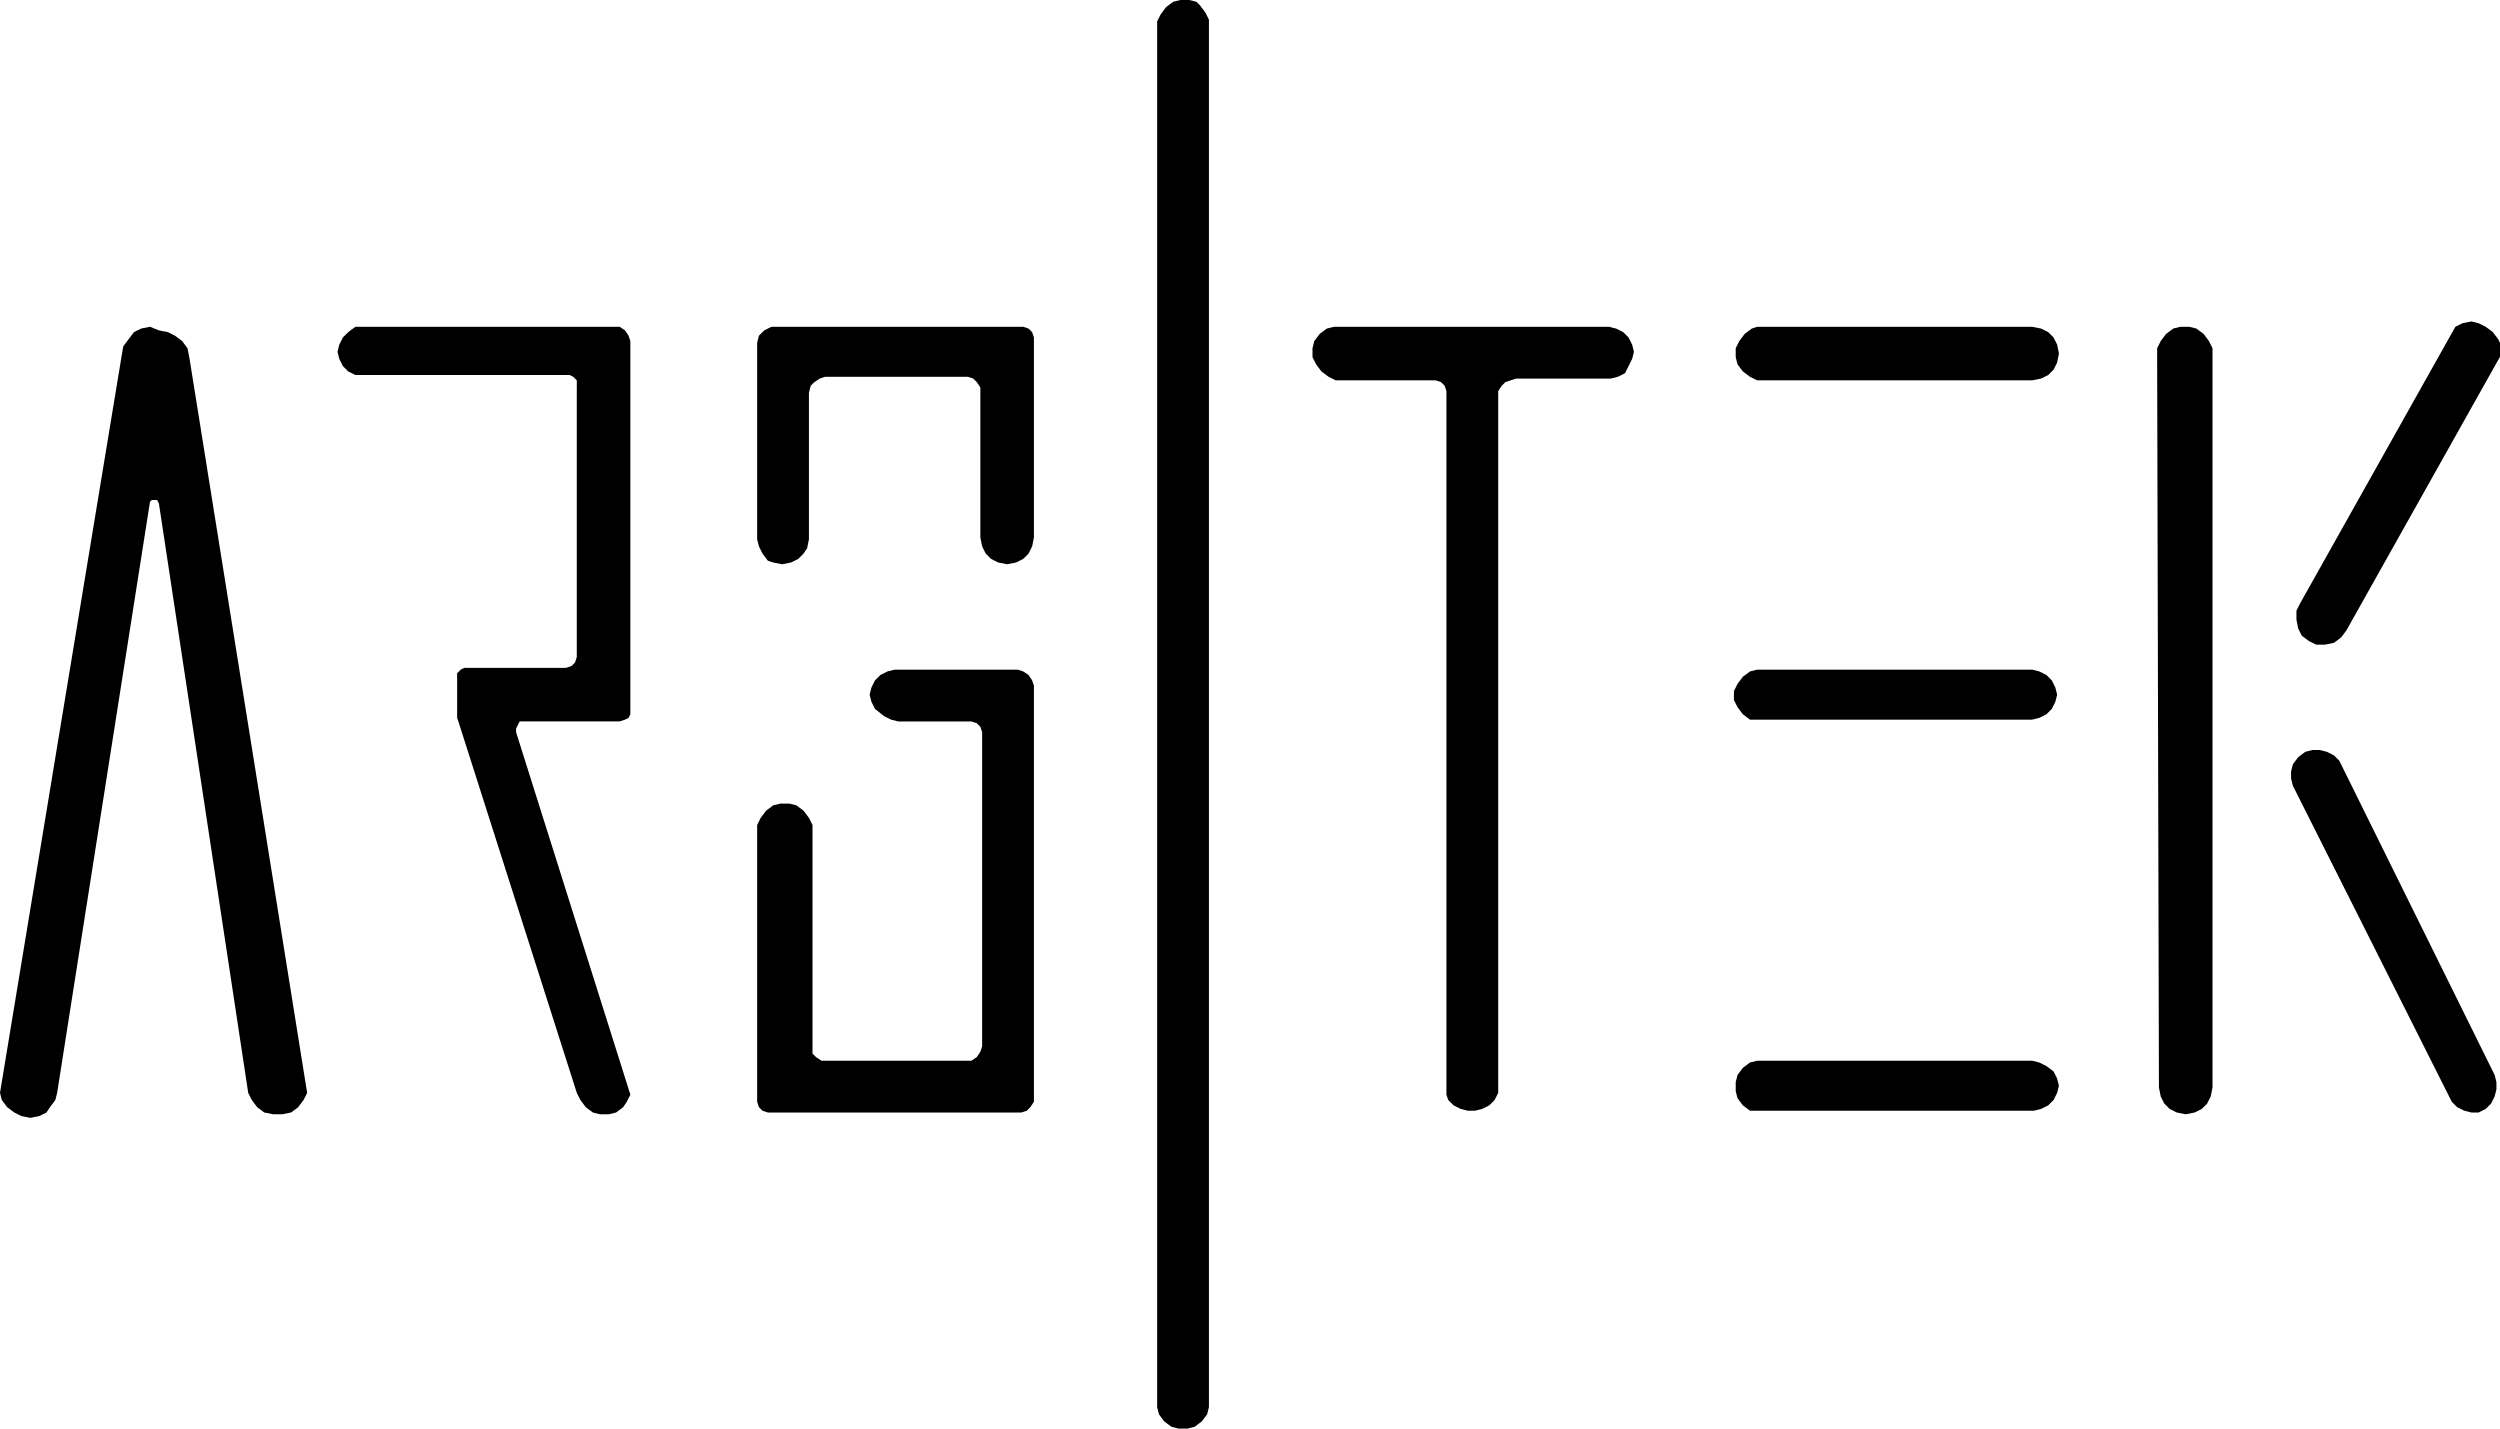
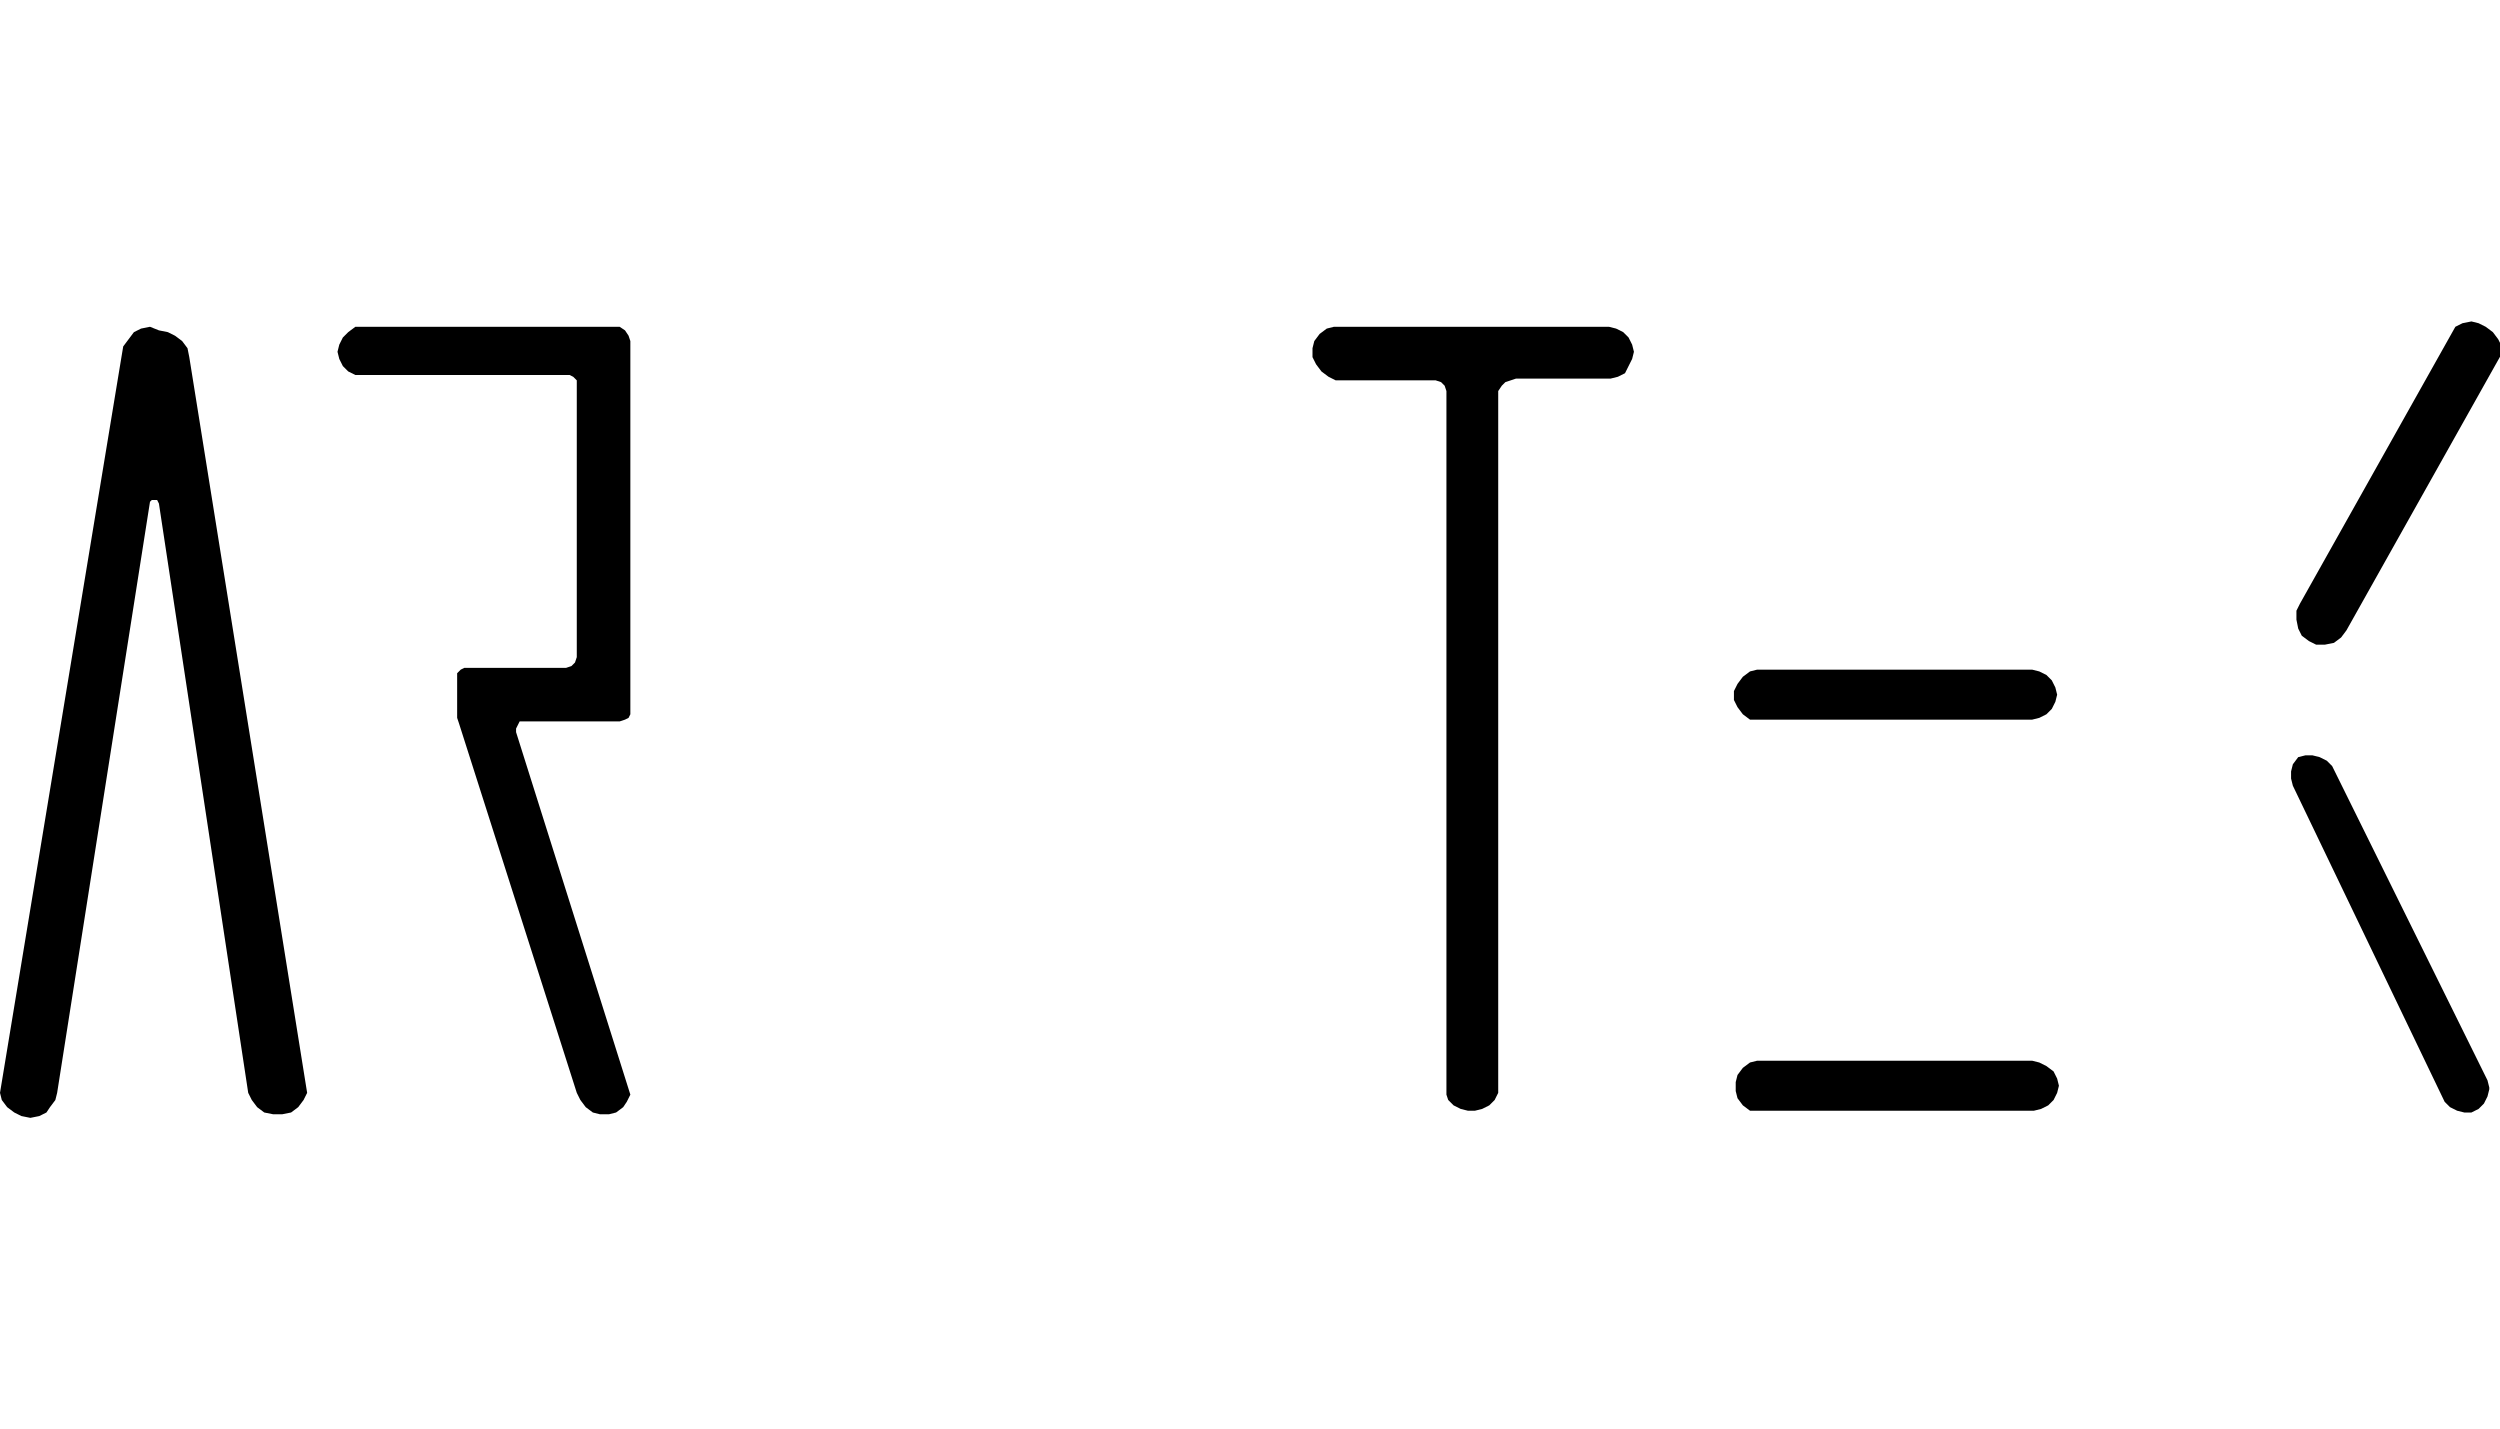
<svg xmlns="http://www.w3.org/2000/svg" version="1.1" id="Laag_1" x="0px" y="0px" viewBox="0 0 140 80" style="enable-background:new 0 0 140 80;" xml:space="preserve">
  <style type="text/css">
	.st0{fill-rule:evenodd;clip-rule:evenodd;}
</style>
  <g id="Group_45" transform="translate(0)">
-     <path id="Path_517" class="st0" d="M98.4,18.3h15.4l0.5,0.1l0.4,0.2l0.3,0.3l0.2,0.4l0.1,0.5l-0.1,0.5l-0.2,0.4l-0.3,0.3l-0.4,0.2   l-0.5,0.1H98.4L98,21.1l-0.4-0.3l-0.3-0.4L97.2,20v-0.5l0.2-0.4l0.3-0.4l0.4-0.3L98.4,18.3z" />
    <path id="Path_518" class="st0" d="M98.4,37.5h15.4l0.4,0.1l0.4,0.2l0.3,0.3l0.2,0.4l0.1,0.4l-0.1,0.4l-0.2,0.4l-0.3,0.3l-0.4,0.2   l-0.4,0.1H98.4l-0.4,0L97.6,40l-0.3-0.4l-0.2-0.4v-0.5l0.2-0.4l0.3-0.4l0.4-0.3L98.4,37.5z" />
    <path id="Path_519" class="st0" d="M98.4,59.4h15.4l0.4,0.1l0.4,0.2L115,60l0.2,0.4l0.1,0.4l-0.1,0.4l-0.2,0.4l-0.3,0.3l-0.4,0.2   l-0.4,0.1H98.4l-0.4,0l-0.4-0.3l-0.3-0.4l-0.1-0.4v-0.5l0.1-0.4l0.3-0.4l0.4-0.3L98.4,59.4z" />
    <path id="Path_520" d="M8.4,18.3l-0.5,0.1l-0.4,0.2L7.2,19l-0.3,0.4L6.8,20L0,61.2l0.1,0.4L0.4,62l0.4,0.3l0.4,0.2l0.5,0.1l0.5-0.1   l0.4-0.2L2.8,62l0.3-0.4l0.1-0.4l5.2-33.1L8.5,28h0.2h0.1l0.1,0.2l5,33l0.2,0.4l0.3,0.4l0.4,0.3l0.5,0.1h0.5l0.5-0.1l0.4-0.3   l0.3-0.4l0.2-0.4L10.6,20l-0.1-0.5l-0.3-0.4l-0.4-0.3l-0.4-0.2l-0.5-0.1L8.4,18.3z" />
    <path id="Path_521" class="st0" d="M19.9,18.3h14.5h0.3l0.3,0.2l0.2,0.3l0.1,0.3v20.6V40l-0.1,0.2L35,40.3l-0.3,0.1h-5.4h-0.2   L29,40.6l-0.1,0.2V41l6.4,20.3l-0.2,0.4L34.9,62l-0.4,0.3l-0.4,0.1h-0.5l-0.4-0.1L32.8,62l-0.3-0.4l-0.2-0.4l-6.6-20.7l-0.1-0.3V38   v-0.3l0.2-0.2l0.2-0.1h0.3h5.4l0.3-0.1l0.2-0.2l0.1-0.3V21.6v-0.3l-0.2-0.2L31.9,21h-0.3H19.9l-0.4-0.2l-0.3-0.3L19,20.1l-0.1-0.4   l0.1-0.4l0.2-0.4l0.3-0.3L19.9,18.3z" />
-     <path id="Path_522" class="st0" d="M42.4,30.2v-11l0.1-0.4l0.3-0.3l0.4-0.2h0.4H57h0.3l0.3,0.1l0.2,0.2l0.1,0.3v11.2l-0.1,0.5   L57.6,31l-0.3,0.3l-0.4,0.2l-0.5,0.1l-0.5-0.1l-0.4-0.2L55.2,31L55,30.6l-0.1-0.5v-8.4l-0.2-0.3l-0.2-0.2l-0.3-0.1h-8l-0.3,0.1   l-0.3,0.2l-0.2,0.2L45.3,22v8.2l-0.1,0.5L45,31l-0.3,0.3l-0.4,0.2l-0.5,0.1l-0.5-0.1L43,31.4L42.7,31l-0.2-0.4L42.4,30.2z" />
-     <path id="Path_523" class="st0" d="M42.4,46.2l0.2-0.4l0.3-0.4l0.4-0.3l0.4-0.1h0.5l0.4,0.1l0.4,0.3l0.3,0.4l0.2,0.4v12.5V59   l0.2,0.2l0.3,0.2h0.3h7.8h0.3l0.3-0.2l0.2-0.3l0.1-0.3V41l-0.1-0.3l-0.2-0.2l-0.3-0.1h-4.1l-0.4-0.1l-0.4-0.2L49,39.7l-0.2-0.4   l-0.1-0.4l0.1-0.4l0.2-0.4l0.3-0.3l0.4-0.2l0.4-0.1h6.6H57l0.3,0.1l0.3,0.2l0.2,0.3l0.1,0.3v23v0.3L57.7,62l-0.2,0.2l-0.3,0.1h-0.3   H43.3H43l-0.3-0.1L42.5,62l-0.1-0.3v-0.3V46.2z" />
-     <path id="Path_524" d="M66.1,0l-0.4,0.1l-0.4,0.3L65,0.8l-0.2,0.4v0.5v77.1l0.1,0.4l0.3,0.4l0.4,0.3L66,80h0.5l0.4-0.1l0.4-0.3   l0.3-0.4l0.1-0.4V1.6V1.1l-0.2-0.4l-0.3-0.4L67,0.1L66.6,0H66.1z" />
    <path id="Path_525" class="st0" d="M74.7,18.3h15.4l0.4,0.1l0.4,0.2l0.3,0.3l0.2,0.4l0.1,0.4l-0.1,0.4l-0.2,0.4L91,20.9l-0.4,0.2   l-0.4,0.1h-5.3l-0.3,0.1l-0.3,0.1l-0.2,0.2l-0.2,0.3v38.9v0.4l-0.2,0.4l-0.3,0.3L83,62.1l-0.4,0.1h-0.4l-0.4-0.1l-0.4-0.2l-0.3-0.3   L81,61.3v-0.4v-39l-0.1-0.3l-0.2-0.2l-0.3-0.1h-0.3h-5.3l-0.4-0.2L74,20.8l-0.3-0.4L73.5,20v-0.5l0.1-0.4l0.3-0.4l0.4-0.3   L74.7,18.3z" />
-     <path id="Path_526" class="st0" d="M120.8,20v-0.5l0.2-0.4l0.3-0.4l0.4-0.3l0.4-0.1h0.5l0.4,0.1l0.4,0.3l0.3,0.4l0.2,0.4V20v40.9   l-0.1,0.5l-0.2,0.4l-0.3,0.3l-0.4,0.2l-0.5,0.1l-0.5-0.1l-0.4-0.2l-0.3-0.3l-0.2-0.4l-0.1-0.5L120.8,20z" />
    <path id="Path_527" d="M137.9,18.1l-0.4,0.2l-8.7,15.5l-0.2,0.4v0.5l0.1,0.5l0.2,0.4l0.4,0.3l0.4,0.2h0.5l0.5-0.1l0.4-0.3l0.3-0.4   l8.7-15.5v-0.4l-0.2-0.4l-0.3-0.4l-0.4-0.3l-0.4-0.2l-0.4-0.1L137.9,18.1z" />
-     <path id="Path_528" class="st0" d="M128.4,44l-0.1-0.4v-0.4l0.1-0.4l0.3-0.4l0.4-0.3l0.4-0.1h0.4l0.4,0.1l0.4,0.2l0.3,0.3l8.7,17.6   l0.1,0.4V61l-0.1,0.4l-0.2,0.4l-0.3,0.3l-0.4,0.2h-0.4l-0.4-0.1l-0.4-0.2l-0.3-0.3L128.4,44z" />
+     <path id="Path_528" class="st0" d="M128.4,44l-0.1-0.4v-0.4l0.1-0.4l0.3-0.4l0.4-0.1h0.4l0.4,0.1l0.4,0.2l0.3,0.3l8.7,17.6   l0.1,0.4V61l-0.1,0.4l-0.2,0.4l-0.3,0.3l-0.4,0.2h-0.4l-0.4-0.1l-0.4-0.2l-0.3-0.3L128.4,44z" />
  </g>
</svg>